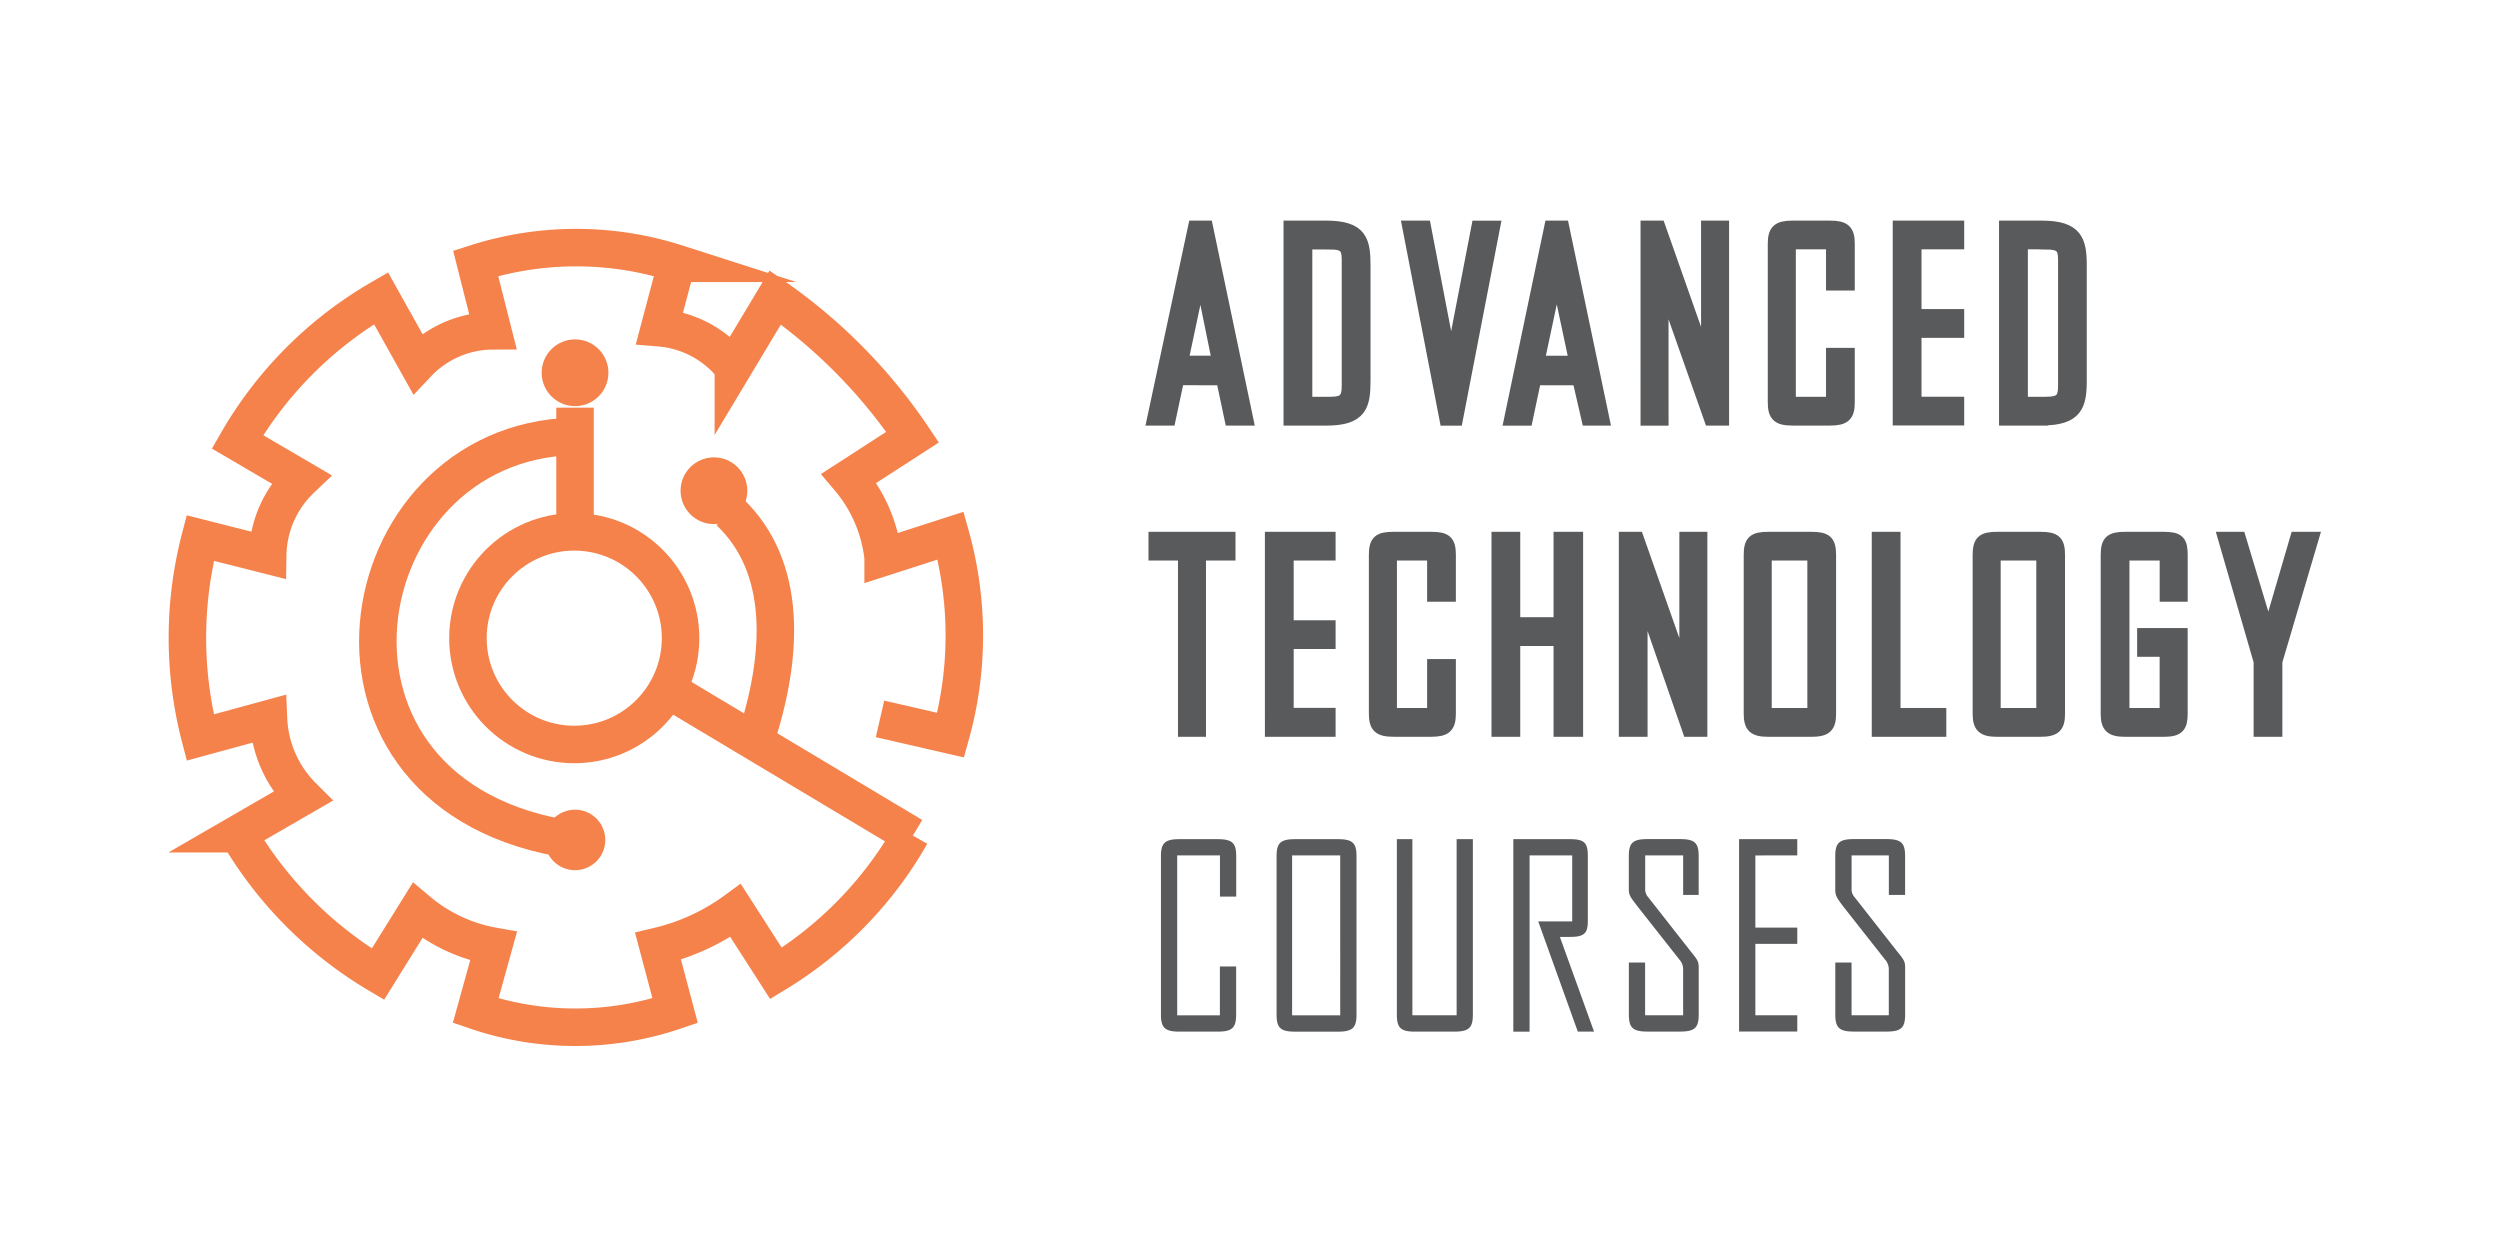
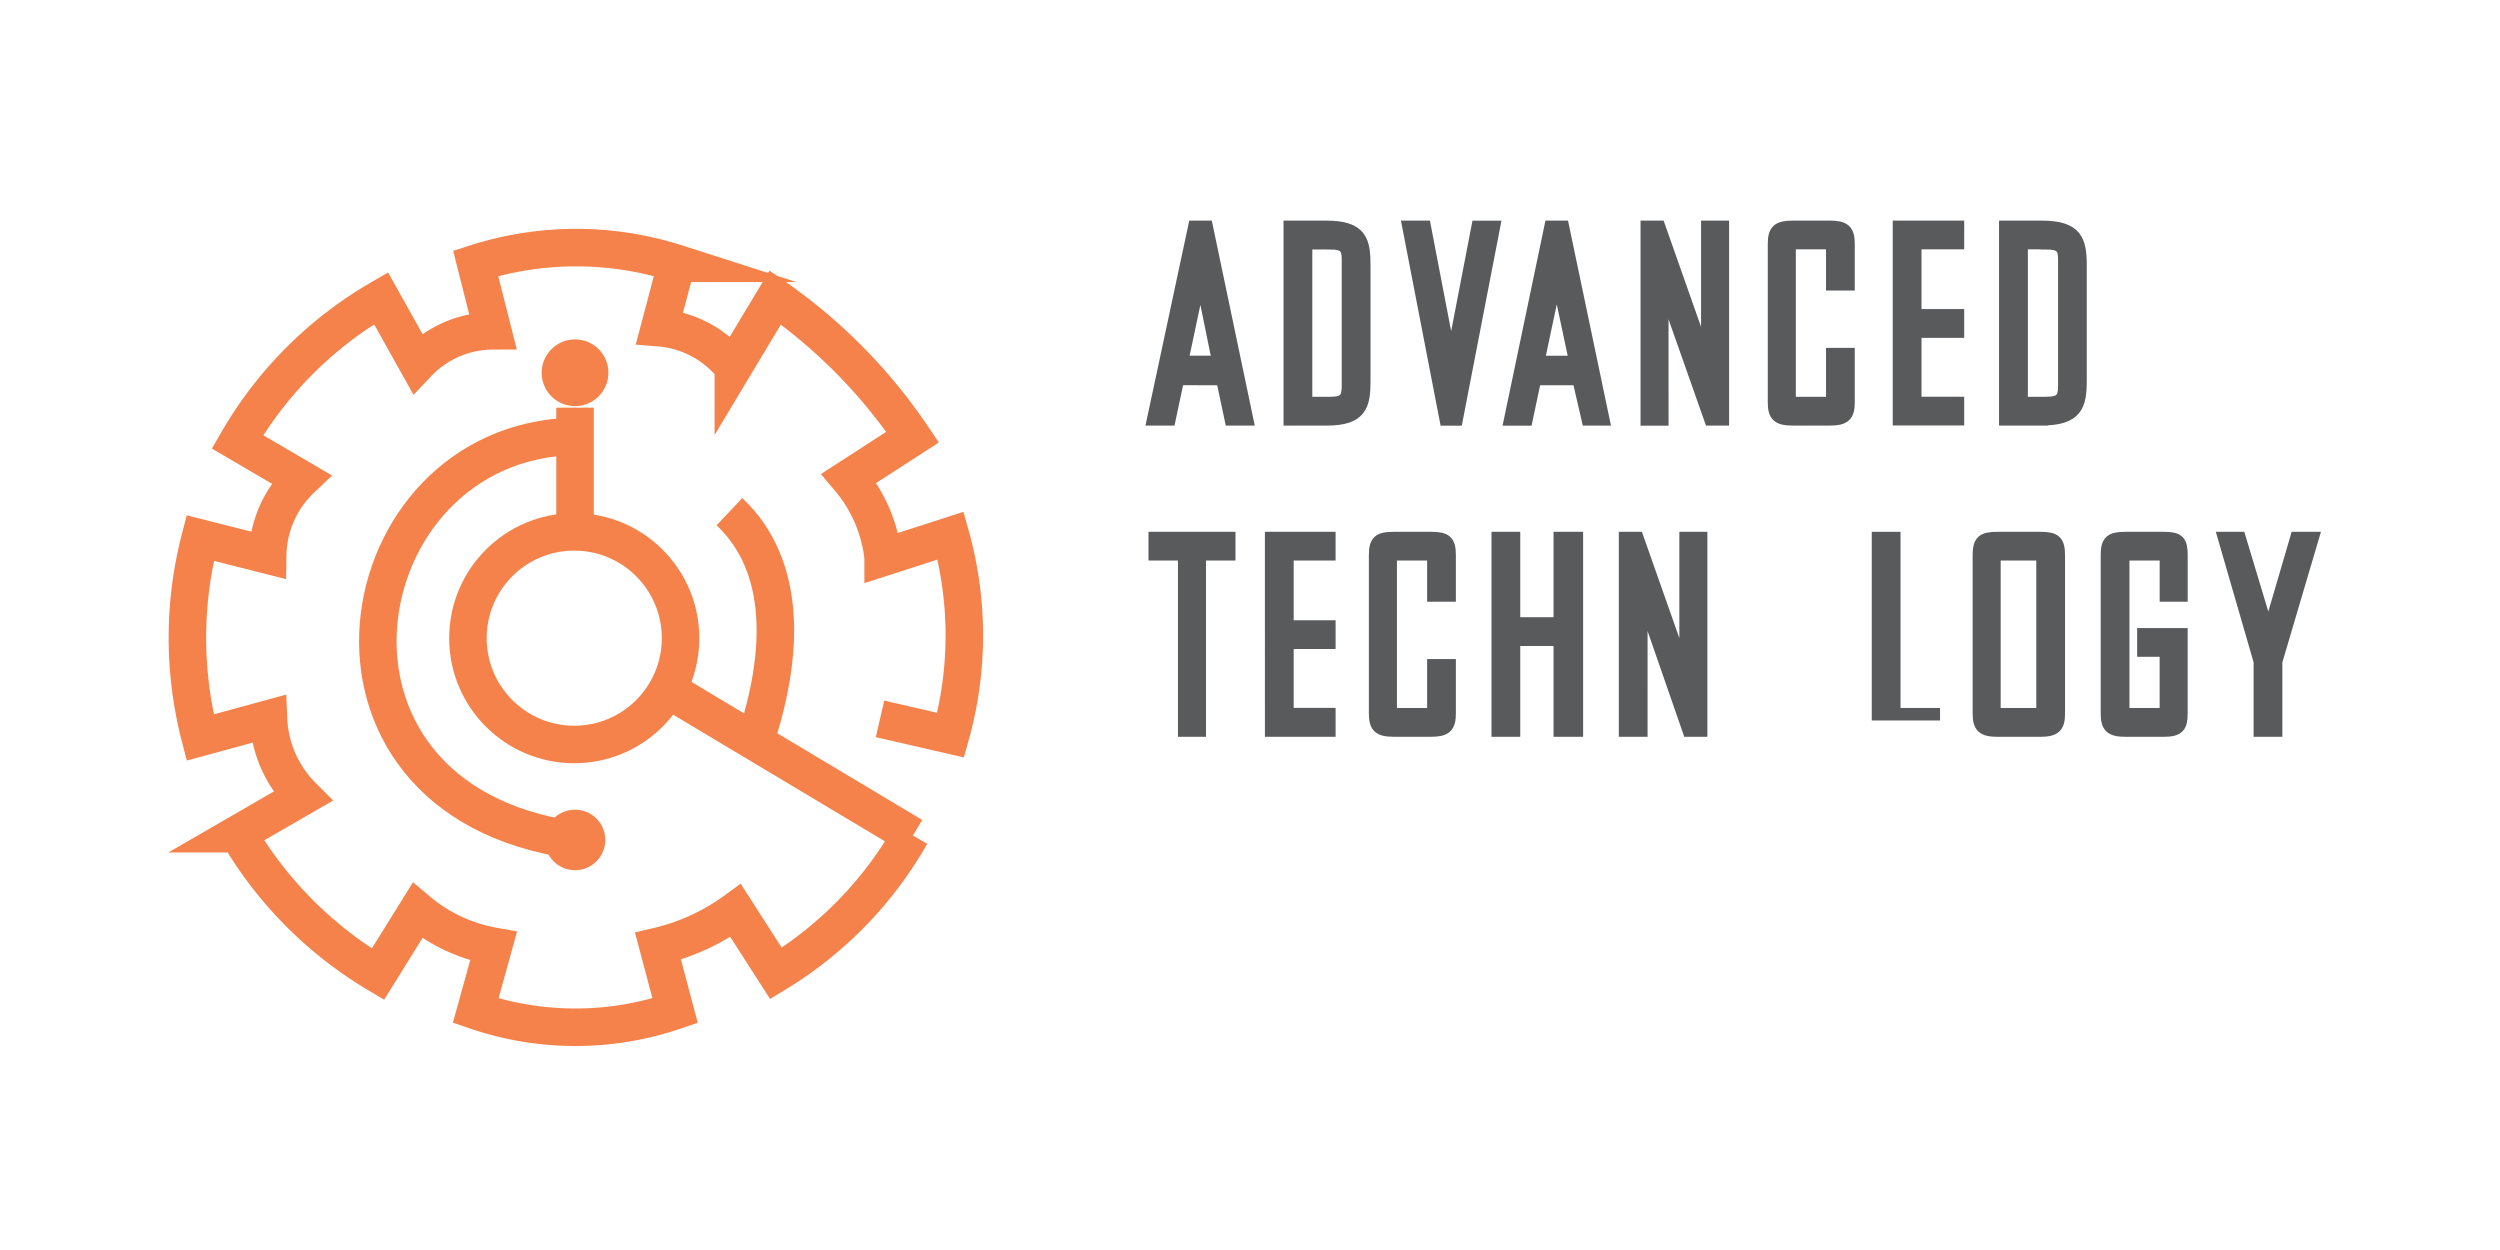
<svg xmlns="http://www.w3.org/2000/svg" width="200" height="100" viewBox="0 0 200 100">
  <g id="Group_103" data-name="Group 103" transform="translate(-1150 -75)">
    <g id="Rectangle_26" data-name="Rectangle 26" transform="translate(1150 75)" fill="none" stroke="rgba(255,255,255,0)" stroke-width="1">
      <rect width="200" height="100" stroke="none" />
      <rect x="0.5" y="0.5" width="199" height="99" fill="none" />
    </g>
    <g id="advanced-technology-courses-training" transform="translate(1163.542 92.649)">
      <g id="Group_97" data-name="Group 97" transform="translate(16.685 17.263)">
        <circle id="Ellipse_1" data-name="Ellipse 1" cx="8.505" cy="8.505" r="8.505" transform="translate(7.208 7.636)" fill="none" stroke="#f5814b" stroke-width="3" />
        <path id="Path_373" data-name="Path 373" d="M41.641,27.5c-18.377.435-23.219,28.993,0,32.284" transform="translate(-25.99 -27.5)" fill="none" stroke="#f5814b" stroke-miterlimit="10" stroke-width="3" />
      </g>
      <g id="Group_98" data-name="Group 98" transform="translate(29.791 9.502)">
        <circle id="Ellipse_2" data-name="Ellipse 2" cx="2.421" cy="2.421" r="2.421" transform="translate(0.248 37.623)" fill="#f5814b" />
        <circle id="Ellipse_3" data-name="Ellipse 3" cx="2.67" cy="2.67" r="2.67" fill="#f5814b" />
-         <circle id="Ellipse_4" data-name="Ellipse 4" cx="2.67" cy="2.67" r="2.67" transform="translate(11.113 9.437)" fill="#f5814b" />
      </g>
      <g id="Group_99" data-name="Group 99" transform="translate(1.449 2.16)">
        <path id="Path_374" data-name="Path 374" d="M51.4,23.8v9.623M78.406,58.07,58.788,46.336" transform="translate(-20.389 -10.995)" fill="none" stroke="#f5814b" stroke-miterlimit="10" stroke-width="3" />
        <path id="Path_375" data-name="Path 375" d="M71.3,37.2c4.656,4.408,4.346,11.486,2.049,18.377" transform="translate(-27.934 -16.075)" fill="none" stroke="#f5814b" stroke-miterlimit="10" stroke-width="3" />
        <path id="Path_376" data-name="Path 376" d="M56.859,40.875l5.65,1.3a29.61,29.61,0,0,0,0-15.956l-5.4,1.738a11.8,11.8,0,0,0-2.732-6.333l5.091-3.29A42.713,42.713,0,0,0,48.478,7.163l-3.353,5.588a8.381,8.381,0,0,0-5.9-3.166l1.366-5.153a26.324,26.324,0,0,0-16.08,0l1.366,5.4a8.319,8.319,0,0,0-6.022,2.608L16.94,7.226A31.352,31.352,0,0,0,5.454,18.711l5.091,2.98a8.569,8.569,0,0,0-2.67,6.084l-5.4-1.366a31.571,31.571,0,0,0,0,15.956l5.463-1.49a9.313,9.313,0,0,0,2.732,6.208l-5.153,2.98A31.734,31.734,0,0,0,16.691,61.3l3.166-5.091a12.913,12.913,0,0,0,6.084,2.856l-1.428,5.153a24.647,24.647,0,0,0,15.956,0L39.1,59.066a17.2,17.2,0,0,0,6.208-2.856l3.228,5.029a30.794,30.794,0,0,0,10.8-11.113" transform="translate(-1.449 -3.174)" fill="none" stroke="#f5814b" stroke-miterlimit="10" stroke-width="3" />
      </g>
      <g id="Group_102" data-name="Group 102" transform="translate(78.713 0.5)">
        <g id="Group_101" data-name="Group 101" transform="translate(0 0)">
          <path id="Path_377" data-name="Path 377" d="M127.887,12.668,127.2,15.9h-1.3L129.19.5h.993l3.228,15.4h-1.3l-.683-3.228Zm.31-1.366h2.918l-1.428-7.015ZM139.745,15.9h-2.918V.5h2.918c2.794,0,3.042,1.118,3.042,3.1v9.188C142.787,14.779,142.538,15.9,139.745,15.9Zm.31-14.093H138.13V14.593h1.925c1.118,0,1.428-.31,1.428-1.366V3.108c0-.993-.31-1.3-1.428-1.3Zm11.8-1.3h1.3l-2.98,15.4h-.869L146.326.5h1.3l2.111,10.989Zm4.594,12.168-.683,3.228h-1.3L157.687.5h.993l3.228,15.4h-1.242l-.745-3.228Zm.248-1.366h2.98l-1.49-7.015Zm9.933,4.594h-1.242V.5h.993l3.849,10.927V.5h1.242V15.9h-.993L166.627,4.97ZM177.057.5h2.98c1.18,0,1.49.31,1.49,1.366V5.094h-1.3V1.8h-3.415V14.593h3.415V10.682h1.3v3.849c0,1.055-.31,1.366-1.49,1.366h-2.98c-1.18,0-1.49-.31-1.49-1.366V1.866C175.567.81,175.877.5,177.057.5Zm9.809,1.3V7.578h3.415v1.3h-3.415v5.712h3.415v1.3h-4.718V.5h4.718V1.8ZM196.986,15.9h-2.918V.5h2.918c2.794,0,3.1,1.118,3.1,3.1v9.188c0,1.987-.31,3.1-3.1,3.1ZM197.3,1.8h-1.925V14.593H197.3c1.18,0,1.49-.31,1.49-1.366V3.108c0-.993-.31-1.3-1.49-1.3Z" transform="translate(-125.9 -0.5)" fill="#595a5c" stroke="#595a5c" stroke-width="1" />
          <g id="Group_100" data-name="Group 100" transform="translate(0.124 24.896)">
            <path id="Path_378" data-name="Path 378" d="M128.459,56V41.9H126.1V40.6h5.96v1.3H129.7V56ZM136.716,41.9v5.774h3.353v1.3h-3.353v5.712h3.353V56h-4.656V40.6h4.656v1.3Zm8.505-1.3h2.98c1.18,0,1.49.248,1.49,1.366v3.228h-1.3V41.9h-3.415V54.693h3.415V50.782h1.3v3.849c0,1.055-.31,1.366-1.49,1.366h-2.98c-1.18,0-1.49-.31-1.49-1.366V41.966C143.732,40.848,144.042,40.6,145.222,40.6ZM153.541,56V40.6h1.3v6.829h3.663V40.6h1.366V56h-1.366V48.733h-3.663V56Zm11.486,0h-1.3V40.6h.993l3.849,10.927V40.6h1.242V56h-.993L165.026,45.07Z" transform="translate(-126.1 -40.6)" fill="#595a5c" stroke="#595a5c" stroke-miterlimit="10" stroke-width="1" />
-             <path id="Path_379" data-name="Path 379" d="M207.7,56H204.29c-1.18,0-1.49-.31-1.49-1.366V41.966c0-1.118.31-1.366,1.49-1.366H207.7c1.18,0,1.49.248,1.49,1.366V54.631C209.195,55.686,208.884,56,207.7,56ZM204.042,41.9V54.693h3.849V41.9Z" transform="translate(-155.182 -40.6)" fill="#595a5c" stroke="#595a5c" stroke-miterlimit="10" stroke-width="1" />
-             <path id="Path_380" data-name="Path 380" d="M220.6,54.693h3.663V56H219.3V40.6h1.3Z" transform="translate(-161.438 -40.6)" fill="#595a5c" stroke="#595a5c" stroke-miterlimit="10" stroke-width="1" />
+             <path id="Path_380" data-name="Path 380" d="M220.6,54.693h3.663H219.3V40.6h1.3Z" transform="translate(-161.438 -40.6)" fill="#595a5c" stroke="#595a5c" stroke-miterlimit="10" stroke-width="1" />
            <path id="Path_381" data-name="Path 381" d="M207.7,56H204.29c-1.18,0-1.49-.31-1.49-1.366V41.966c0-1.118.31-1.366,1.49-1.366H207.7c1.18,0,1.49.248,1.49,1.366V54.631C209.195,55.686,208.884,56,207.7,56ZM204.042,41.9V54.693h3.849V41.9Z" transform="translate(-136.867 -40.6)" fill="#595a5c" stroke="#595a5c" stroke-miterlimit="10" stroke-width="1" />
            <path id="Path_382" data-name="Path 382" d="M253.332,56H250.29c-1.18,0-1.49-.31-1.49-1.366V41.966c0-1.118.31-1.366,1.49-1.366h3.042c1.18,0,1.428.248,1.428,1.366v3.228h-1.242V41.9H250.1V54.693h3.415V49.6h-1.8V48.3h3.042v6.333C254.76,55.686,254.512,56,253.332,56Zm6.084-15.4,2.3,7.636,2.235-7.636h1.3l-2.918,9.871V56h-1.3V50.471L258.175,40.6Z" transform="translate(-172.623 -40.6)" fill="#595a5c" stroke="#595a5c" stroke-miterlimit="10" stroke-width="1" />
          </g>
        </g>
-         <path id="Path_383" data-name="Path 383" d="M128.39,79.4h3.042c1.18,0,1.49.31,1.49,1.366v3.228h-1.3V80.7H128.2V93.493h3.415V89.582h1.3v3.849c0,1.055-.31,1.366-1.49,1.366H128.39c-1.18,0-1.49-.31-1.49-1.366V80.766C126.9,79.71,127.21,79.4,128.39,79.4Zm12.665,15.4H137.64c-1.18,0-1.49-.31-1.49-1.366V80.766c0-1.055.31-1.366,1.49-1.366h3.415c1.18,0,1.49.31,1.49,1.366V93.431C142.545,94.486,142.235,94.8,141.055,94.8ZM137.392,80.7V93.493h3.849V80.7Zm9.623,12.789h3.539V79.4h1.3V93.431c0,1.055-.31,1.366-1.49,1.366H147.2c-1.118,0-1.428-.31-1.428-1.366V79.4h1.242ZM159.8,85.981V80.7H156.39V94.8h-1.3V79.4h4.532c1.18,0,1.428.31,1.428,1.366v5.153c0,.993-.248,1.3-1.428,1.3h-.807l2.732,7.574h-1.3l-3.166-8.816Zm9.5,2.421c.559.683.621.807.621,1.3v3.725c0,1.055-.31,1.366-1.49,1.366h-2.608c-1.18,0-1.49-.31-1.49-1.366v-4.16h1.3v4.222h3.042v-3.6a1.18,1.18,0,0,0-.31-.869l-3.228-4.1c-.621-.807-.807-.993-.807-1.49v-2.67c0-1.055.31-1.366,1.49-1.366h2.608c1.18,0,1.49.31,1.49,1.366v3.1h-1.242V80.7H165.64v2.67a.931.931,0,0,0,.248.683Zm5.153-7.7v5.774h3.353v1.3h-3.353v5.712h3.353v1.3h-4.656V79.4h4.656v1.3Zm11.361,7.7c.559.683.621.807.621,1.3v3.725c0,1.055-.31,1.366-1.49,1.366h-2.607c-1.18,0-1.49-.31-1.49-1.366v-4.16h1.3v4.222h2.98v-3.6a1.179,1.179,0,0,0-.31-.869l-3.228-4.1c-.621-.807-.745-.993-.745-1.49v-2.67c0-1.055.31-1.366,1.49-1.366h2.607c1.18,0,1.49.31,1.49,1.366v3.1h-1.3V80.7h-2.98v2.67a.931.931,0,0,0,.248.683Z" transform="translate(-126.279 -30.416)" fill="#595a5c" />
      </g>
    </g>
  </g>
</svg>